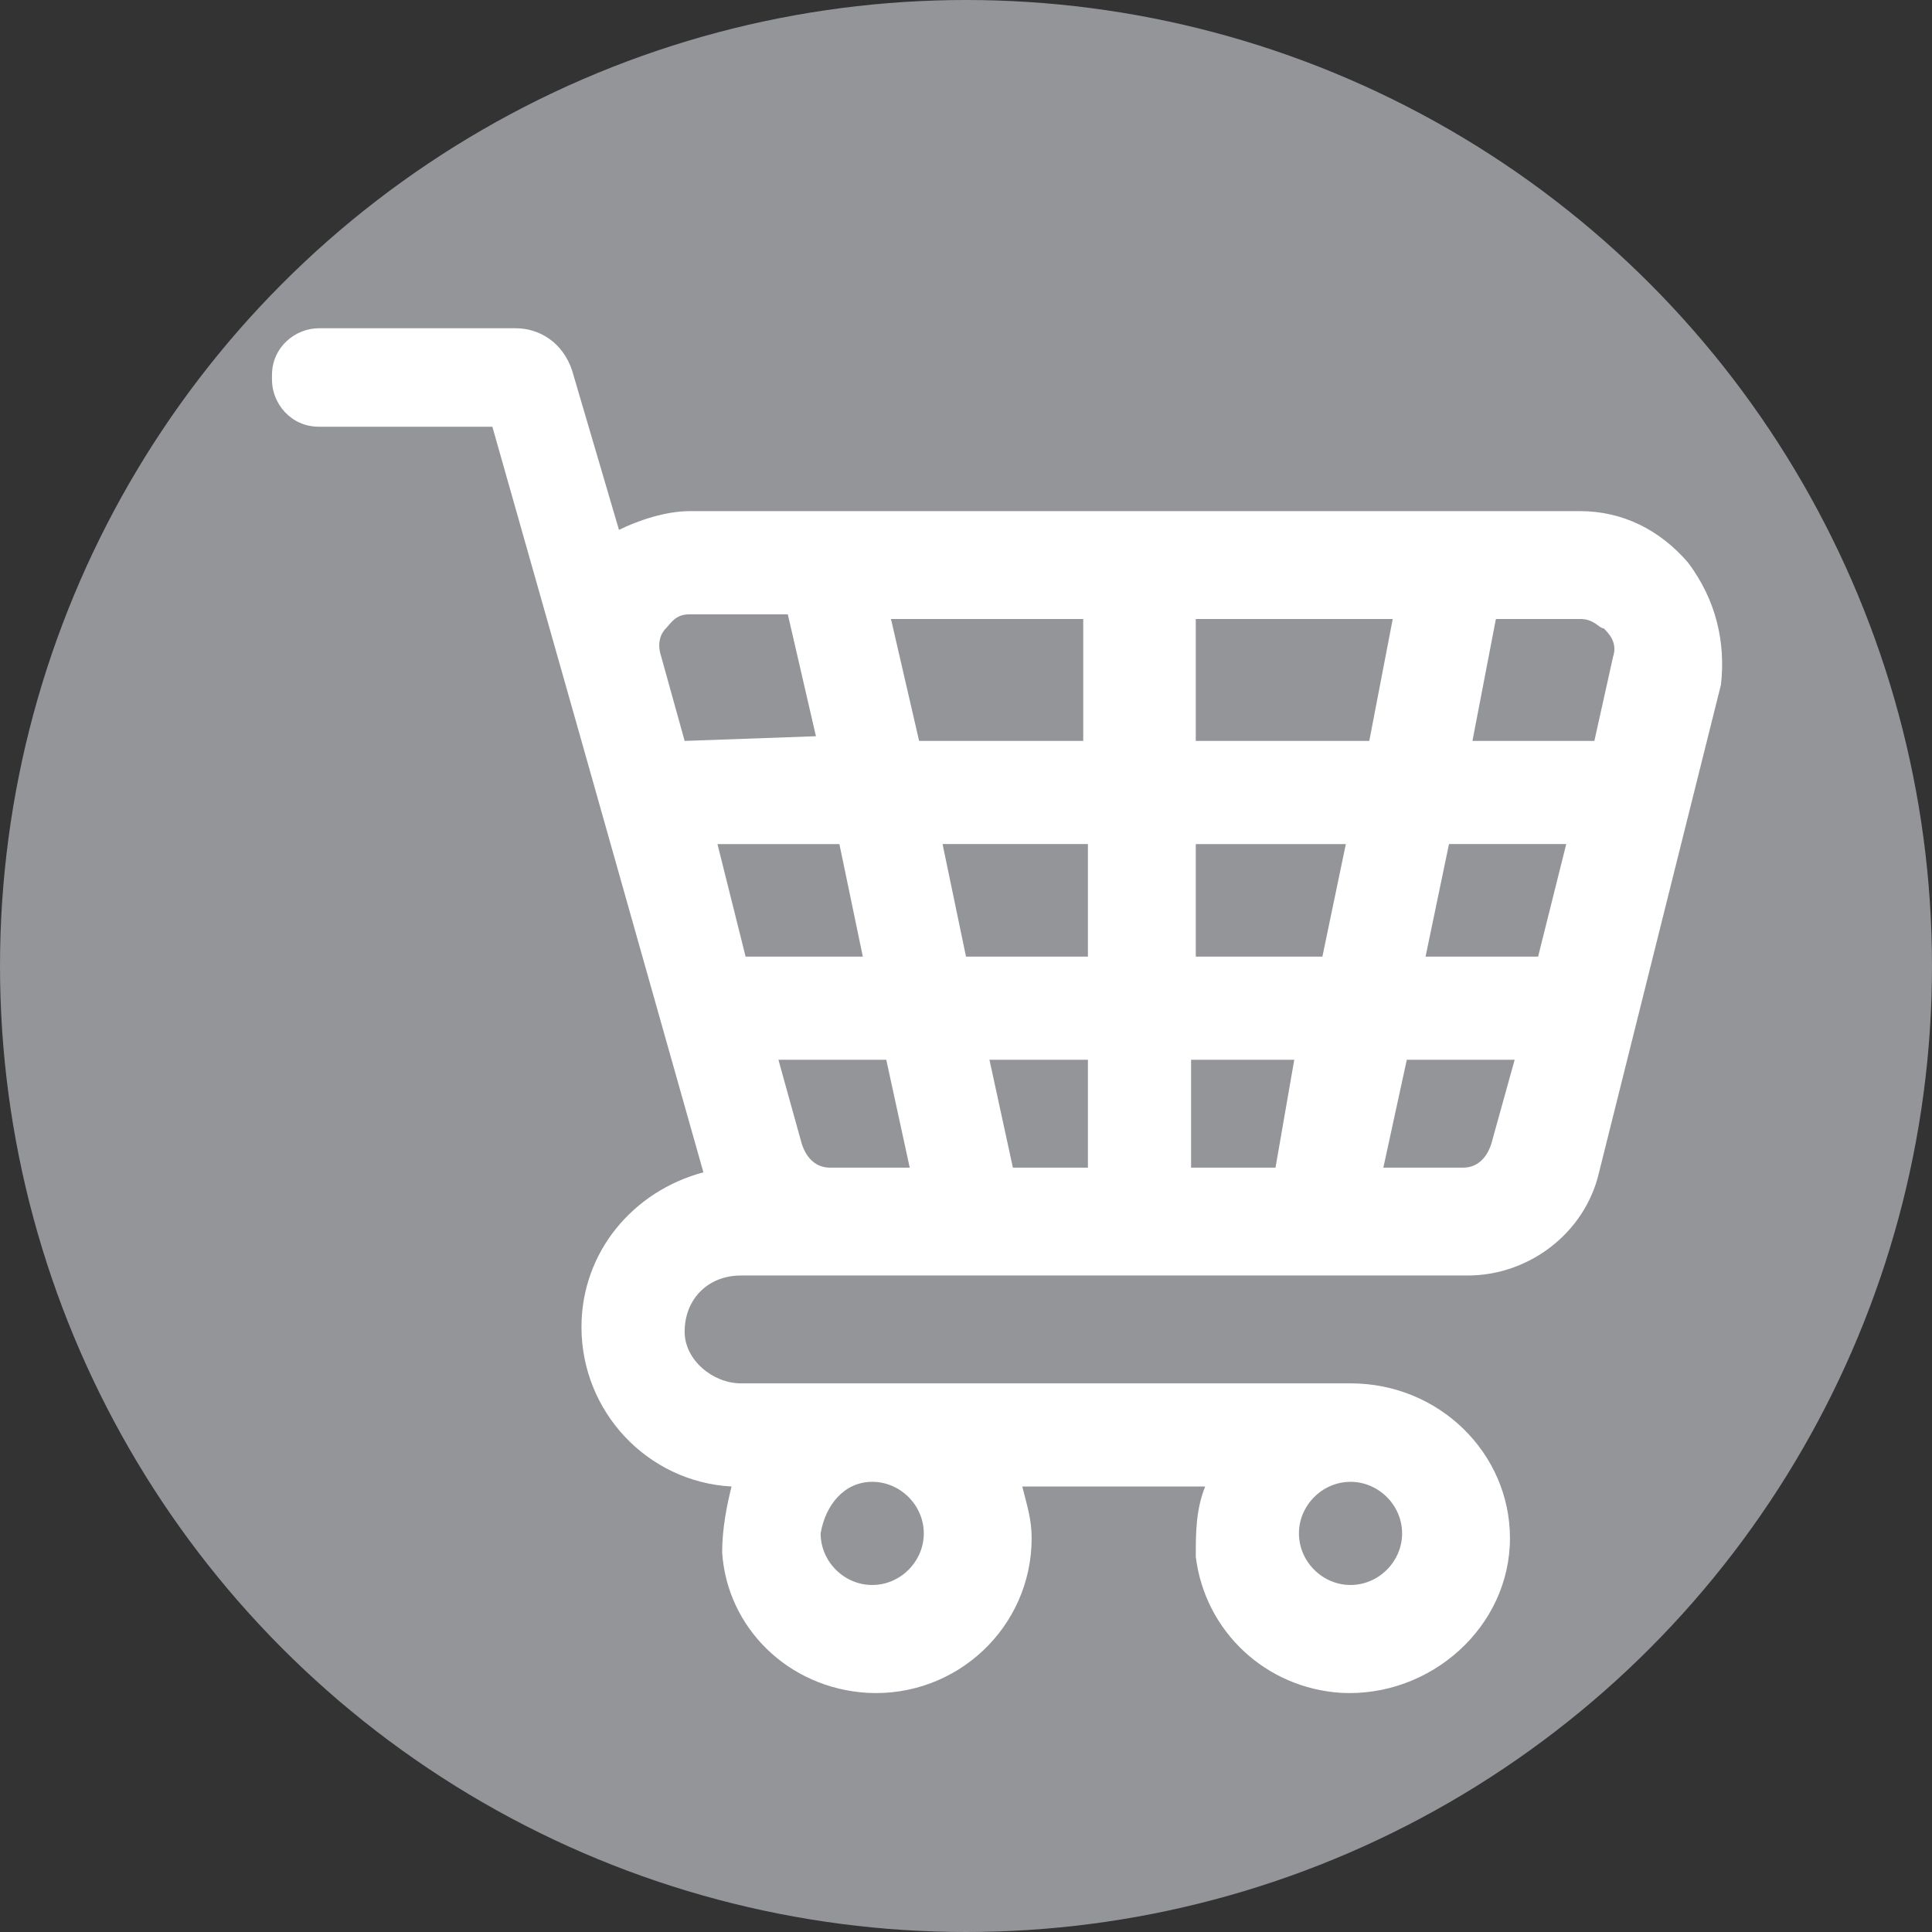
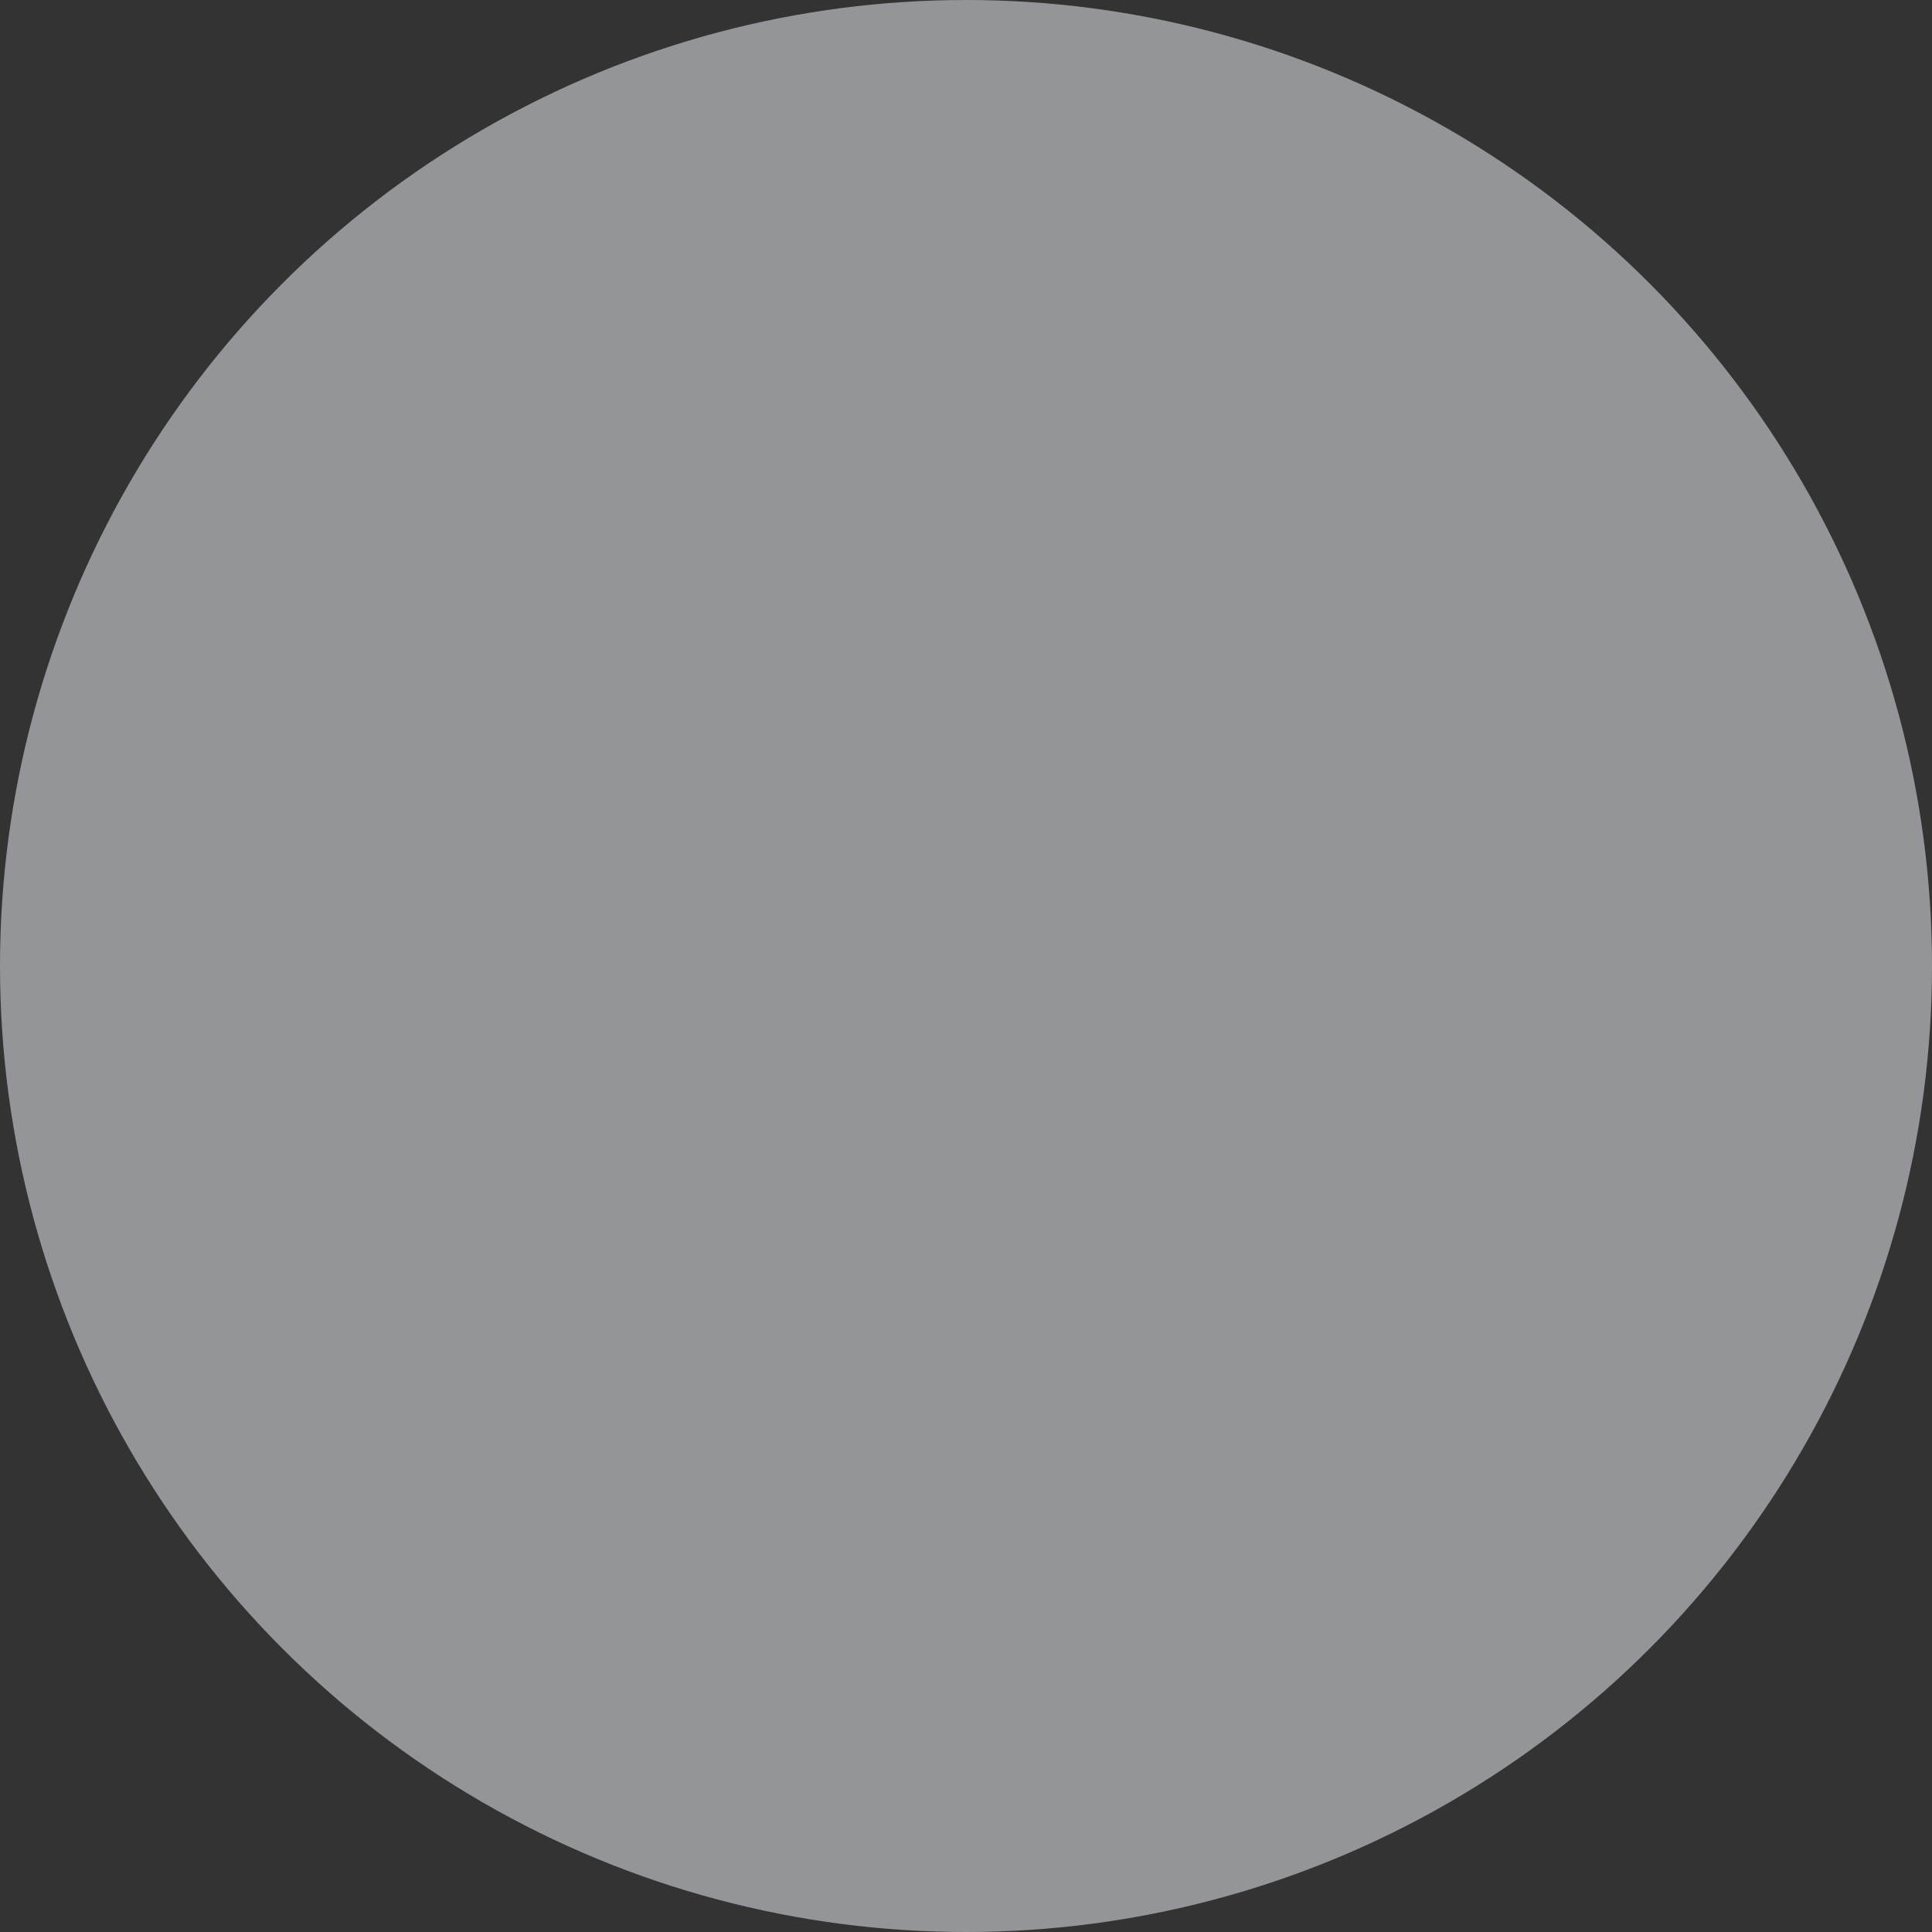
<svg xmlns="http://www.w3.org/2000/svg" xmlns:ns1="http://sodipodi.sourceforge.net/DTD/sodipodi-0.dtd" xmlns:ns2="http://www.inkscape.org/namespaces/inkscape" version="1.1" id="Livello_1" x="0px" y="0px" viewBox="0 0 41.2 41.2" enable-background="new 0 0 595.3 841.9" xml:space="preserve" ns1:docname="icona_mylife_carrello.svg" width="41.2" height="41.2" ns2:version="0.92.0 r15299">
  <rect x="0" y="0" width="41.2" height="41.2" fill="#333333" stroke="none" />
  <defs id="defs13" />
  <ns1:namedview pagecolor="#ffffff" bordercolor="#666666" borderopacity="1" objecttolerance="10" gridtolerance="10" guidetolerance="10" ns2:pageopacity="0" ns2:pageshadow="2" ns2:window-width="1920" ns2:window-height="1017" id="namedview11" showgrid="false" ns2:zoom="3.5390188" ns2:cx="136.81479" ns2:cy="-17.956116" ns2:window-x="1912" ns2:window-y="-8" ns2:window-maximized="1" ns2:current-layer="Livello_1" />
  <circle cx="20.6" cy="20.6" r="20.6" id="circle2" style="fill:#939598" />
  <g id="g8" transform="translate(-276.2,-400)">
    <g id="g6">
-       <path d="m 312.2,412 c -0.6,-0.7 -1.4,-1.1 -2.3,-1.1 h -19 c -0.5,0 -1.1,0.2 -1.5,0.4 l -1,-3.4 c -0.2,-0.6 -0.7,-0.9 -1.2,-0.9 H 283 c -0.5,0 -1,0.4 -1,1 v 0.1 c 0,0.5 0.4,1 1,1 h 3.7 l 1.9,6.7 2.6,9.2 c -1.5,0.4 -2.6,1.7 -2.6,3.3 0,1.8 1.4,3.3 3.2,3.4 -0.1,0.4 -0.2,0.9 -0.2,1.4 0.1,1.6 1.4,2.9 3.1,3 1.9,0.1 3.5,-1.4 3.5,-3.3 0,-0.4 -0.1,-0.7 -0.2,-1.1 h 3.9 c -0.2,0.5 -0.2,1 -0.2,1.5 0.2,1.6 1.5,2.8 3.1,2.9 1.9,0.1 3.6,-1.4 3.6,-3.3 0,-1.8 -1.5,-3.3 -3.4,-3.3 h -13 c -0.6,0 -1.2,-0.5 -1.2,-1.1 0,-0.7 0.5,-1.2 1.2,-1.2 h 15.5 c 1.3,0 2.5,-0.9 2.8,-2.2 l 2.6,-10.4 c 0.1,-0.9 -0.1,-1.8 -0.7,-2.6 z m -7.2,19.6 c 0.6,0 1.1,0.5 1.1,1.1 0,0.6 -0.5,1.1 -1.1,1.1 -0.6,0 -1.1,-0.5 -1.1,-1.1 0,-0.6 0.5,-1.1 1.1,-1.1 z m -10.2,0 c 0.6,0 1.1,0.5 1.1,1.1 0,0.6 -0.5,1.1 -1.1,1.1 -0.6,0 -1.1,-0.5 -1.1,-1.1 0.1,-0.6 0.5,-1.1 1.1,-1.1 z m -4,-15.8 -0.5,-1.8 c -0.1,-0.3 0,-0.5 0.1,-0.6 0.1,-0.1 0.2,-0.3 0.5,-0.3 h 2.1 l 0.6,2.6 z m 0.7,2.2 h 2.6 l 0.5,2.4 h -2.5 z m 2.4,6.9 c -0.3,0 -0.5,-0.2 -0.6,-0.5 l -0.5,-1.8 h 2.3 l 0.5,2.3 z m 5.5,0 h -1.6 l -0.5,-2.3 h 2.1 z m 0,-4.5 h -2.6 l -0.5,-2.4 h 3.1 z m 0,-4.6 h -3.6 l -0.6,-2.6 h 4.1 v 2.6 z m 4,9.1 h -1.8 v -2.3 h 2.2 z m 1,-4.5 h -2.7 V 418 h 3.2 z m -2.7,-4.6 v -2.6 h 4.2 l -0.5,2.6 z m 6.3,8.6 c -0.1,0.3 -0.3,0.5 -0.6,0.5 h -1.7 l 0.5,-2.3 h 2.3 z m 1,-4 h -2.4 l 0.5,-2.4 h 2.5 z m 1.6,-6.4 -0.4,1.8 h -2.6 l 0.5,-2.6 h 1.8 c 0.3,0 0.4,0.2 0.5,0.2 0.1,0.1 0.3,0.3 0.2,0.6 z m 0,0" id="path4" ns2:connector-curvature="0" style="fill:#ffffff" />
-     </g>
+       </g>
  </g>
</svg>